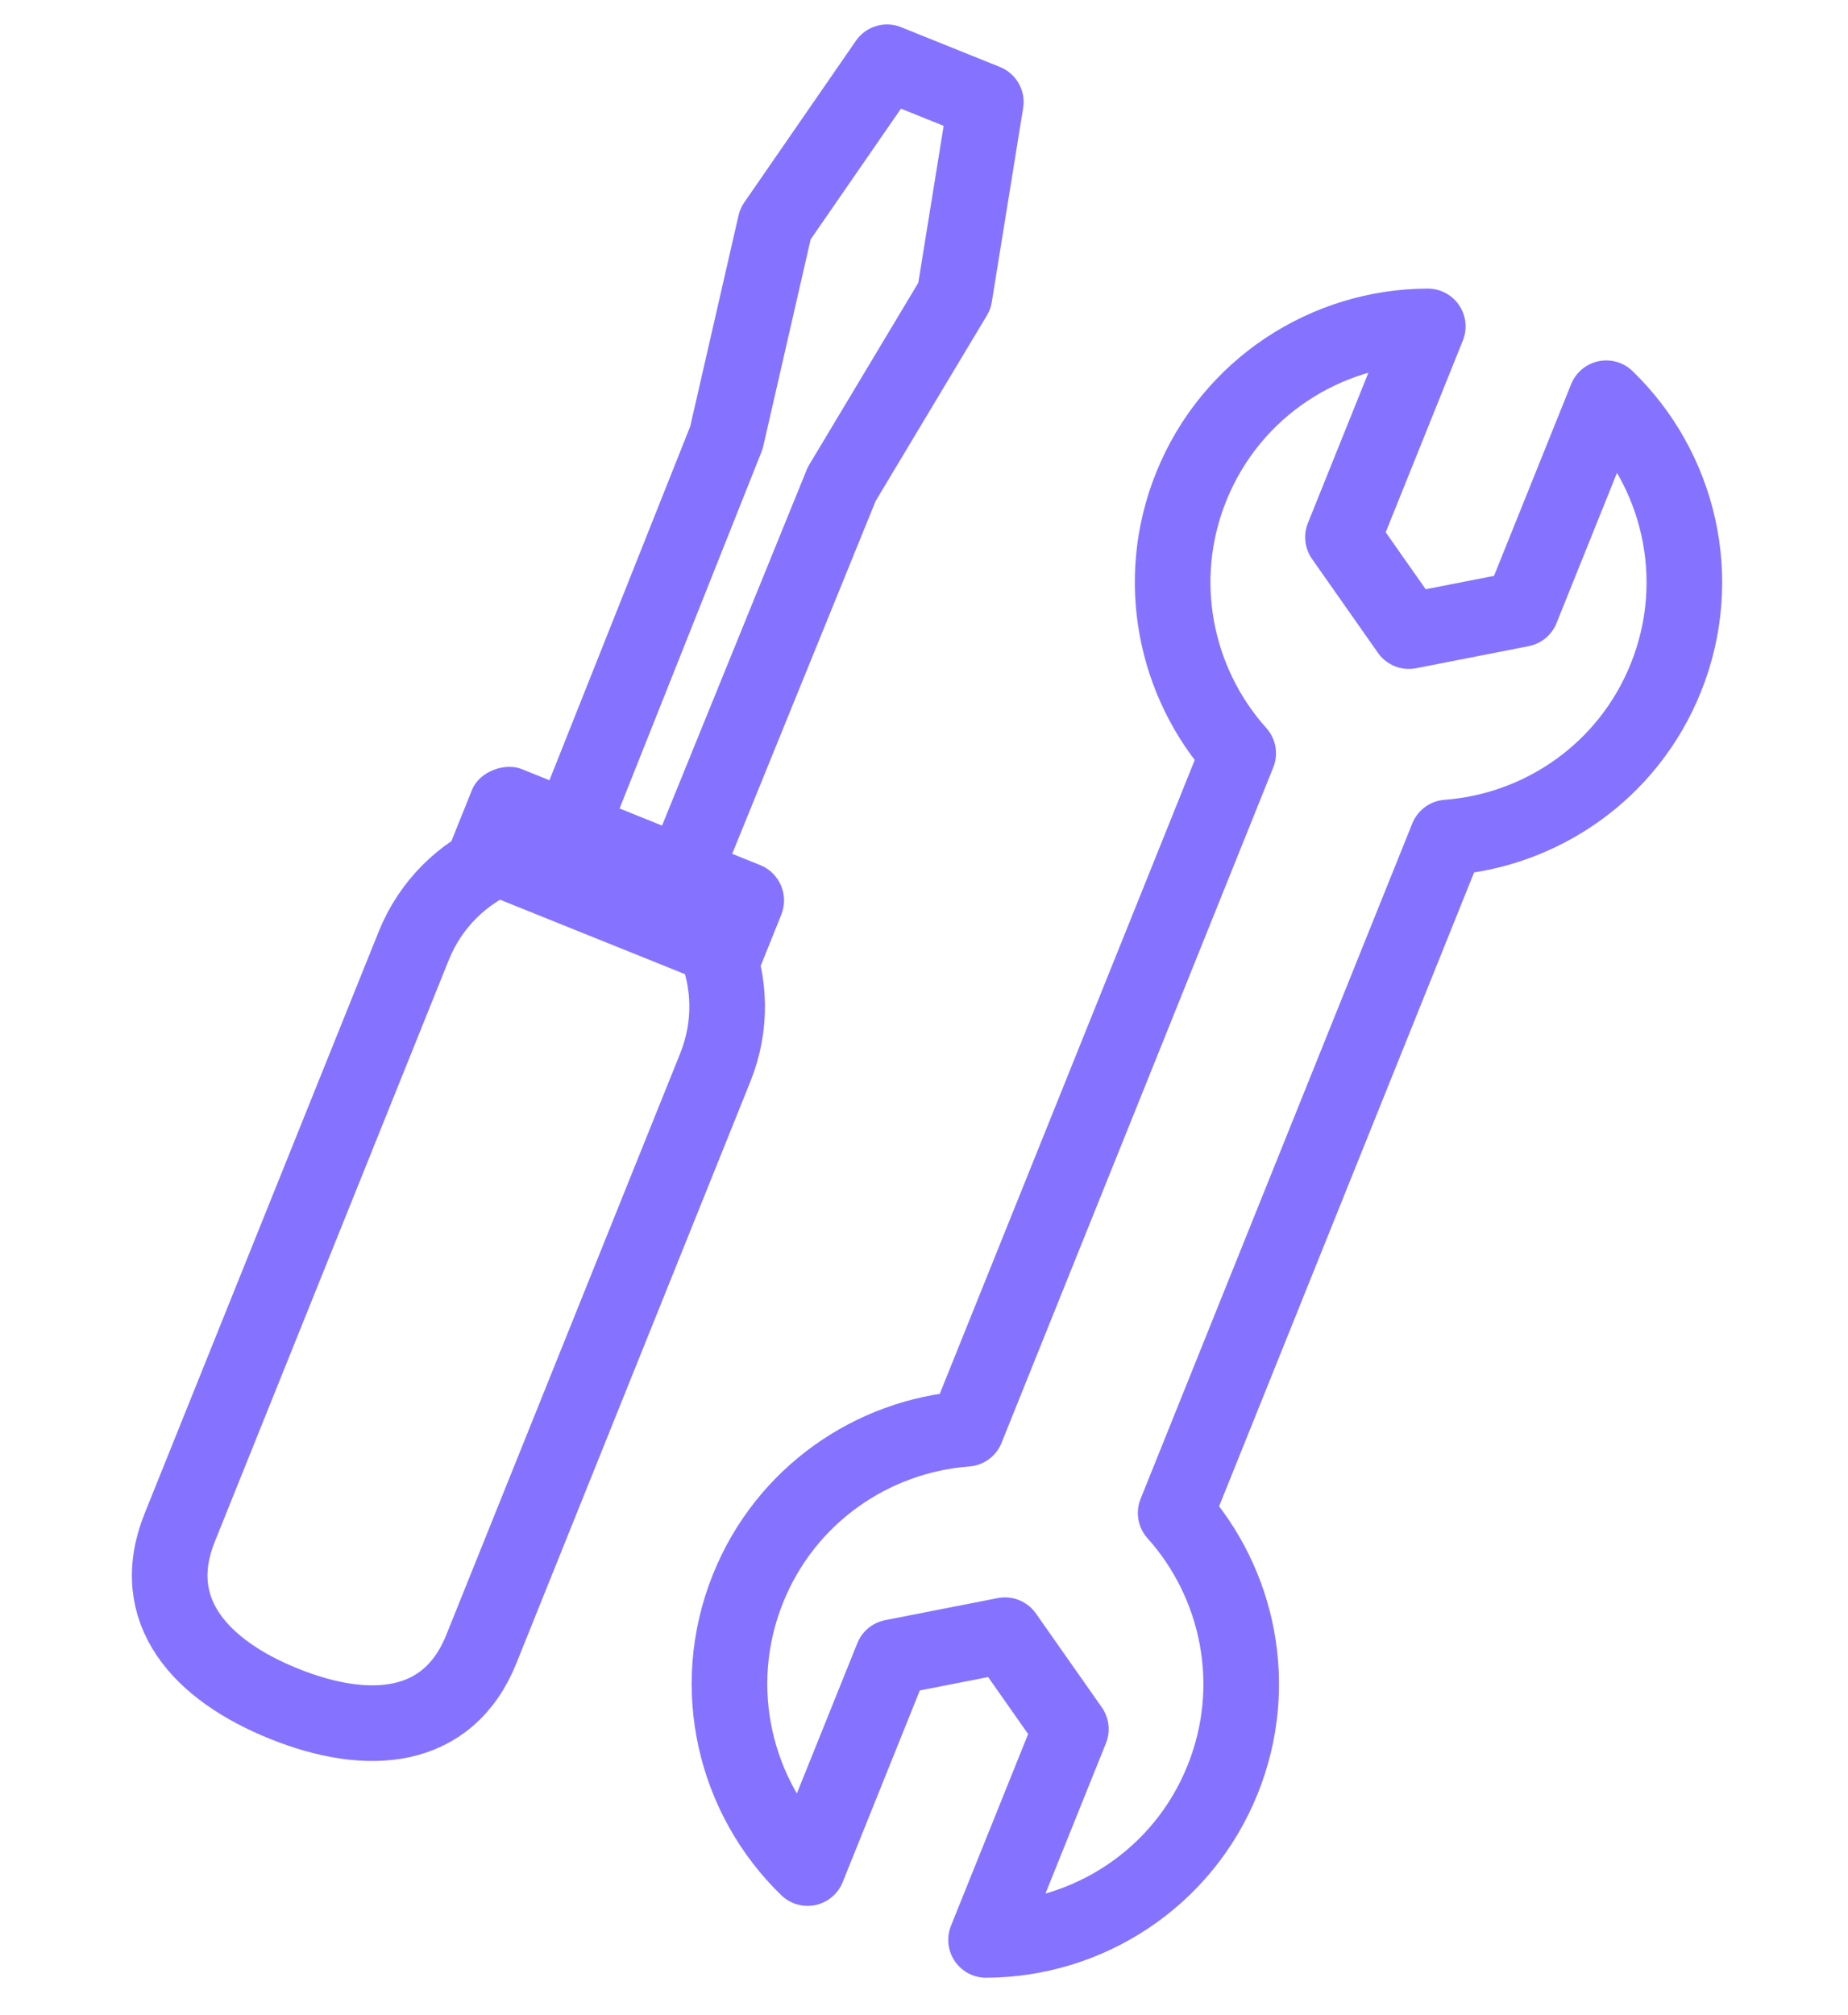
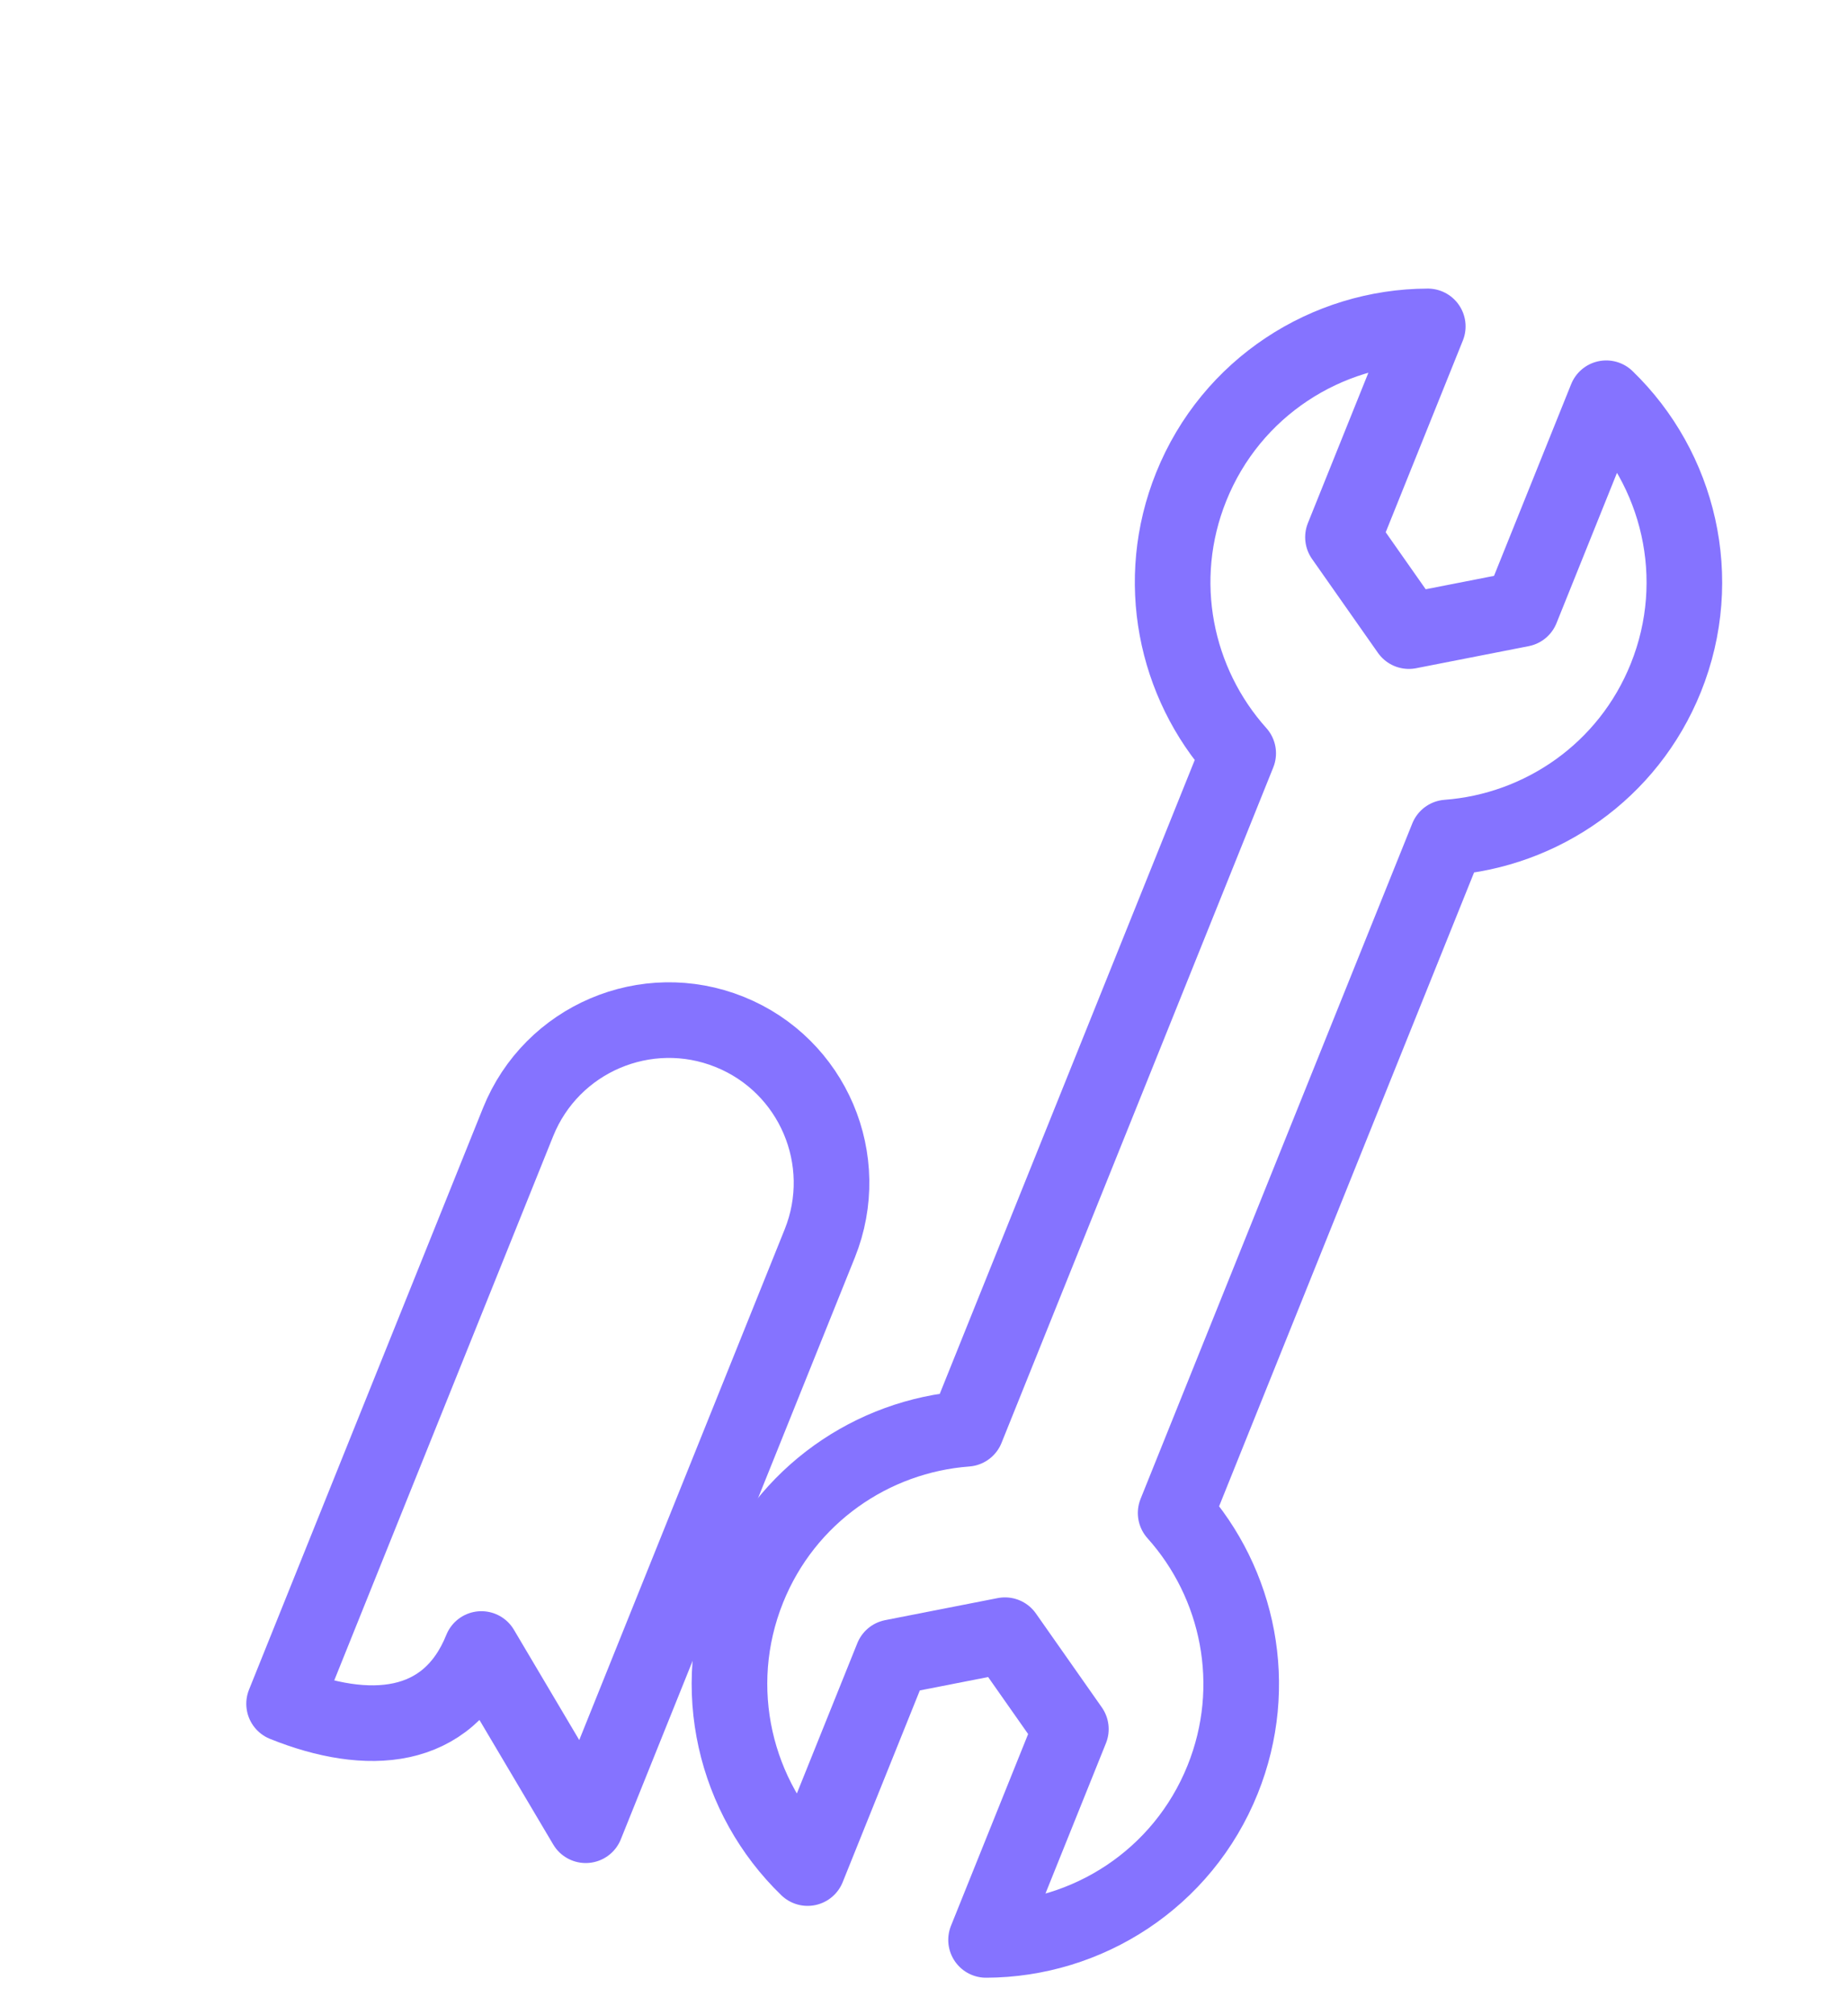
<svg xmlns="http://www.w3.org/2000/svg" id="_レイヤー_2" data-name="レイヤー 2" width="74" height="80.651" viewBox="0 0 74 80.651">
  <g id="_レイヤー_1-2" data-name="レイヤー 1">
    <g>
      <g>
        <g>
-           <path d="m19.276,66.01c-1.342,3.335-4.564,3.534-7.9,2.192h0c-3.335-1.342-5.522-3.717-4.18-7.053l9.37-23.286c1.342-3.335,5.135-4.951,8.47-3.609h0c3.336,1.342,4.951,5.134,3.609,8.47l-9.37,23.286Z" fill="none" stroke="#8573ff" stroke-linecap="round" stroke-linejoin="round" stroke-width="3.028" />
-           <rect x="22.107" y="28.429" width="5.175" height="13.354" rx="1.526" ry="1.526" transform="translate(-17.092 44.91) rotate(-68.08)" fill="#8573ff" stroke-width="0" />
-           <polygon points="39.475 4.085 35.519 2.493 31.049 8.963 29.088 17.522 22.387 34.358 26.877 36.165 33.704 19.379 38.22 11.848 39.475 4.085" fill="none" stroke="#8573ff" stroke-linecap="round" stroke-linejoin="round" stroke-width="3.028" />
+           <path d="m19.276,66.01c-1.342,3.335-4.564,3.534-7.9,2.192h0l9.37-23.286c1.342-3.335,5.135-4.951,8.47-3.609h0c3.336,1.342,4.951,5.134,3.609,8.47l-9.37,23.286Z" fill="none" stroke="#8573ff" stroke-linecap="round" stroke-linejoin="round" stroke-width="3.028" />
        </g>
        <path d="m47.077,60.565l10.881-27.039c3.77-.282,7.24-2.647,8.747-6.392,1.603-3.984.522-8.38-2.386-11.192l-3.396,8.438-4.507.883-2.639-3.759,3.396-8.438c-4.045.013-7.87,2.435-9.474,6.42-1.507,3.744-.643,7.854,1.882,10.669l-10.881,27.039c-3.771.282-7.24,2.648-8.747,6.392-1.603,3.984-.522,8.38,2.386,11.192l3.396-8.438,4.507-.883,2.639,3.759-3.396,8.438c4.045-.013,7.87-2.435,9.474-6.42,1.507-3.744.643-7.854-1.882-10.669Z" fill="none" stroke="#8573ff" stroke-linecap="round" stroke-linejoin="round" stroke-width="3.028" />
      </g>
-       <rect y="0" width="74" height="80.651" fill="none" stroke-width="0" />
    </g>
  </g>
</svg>